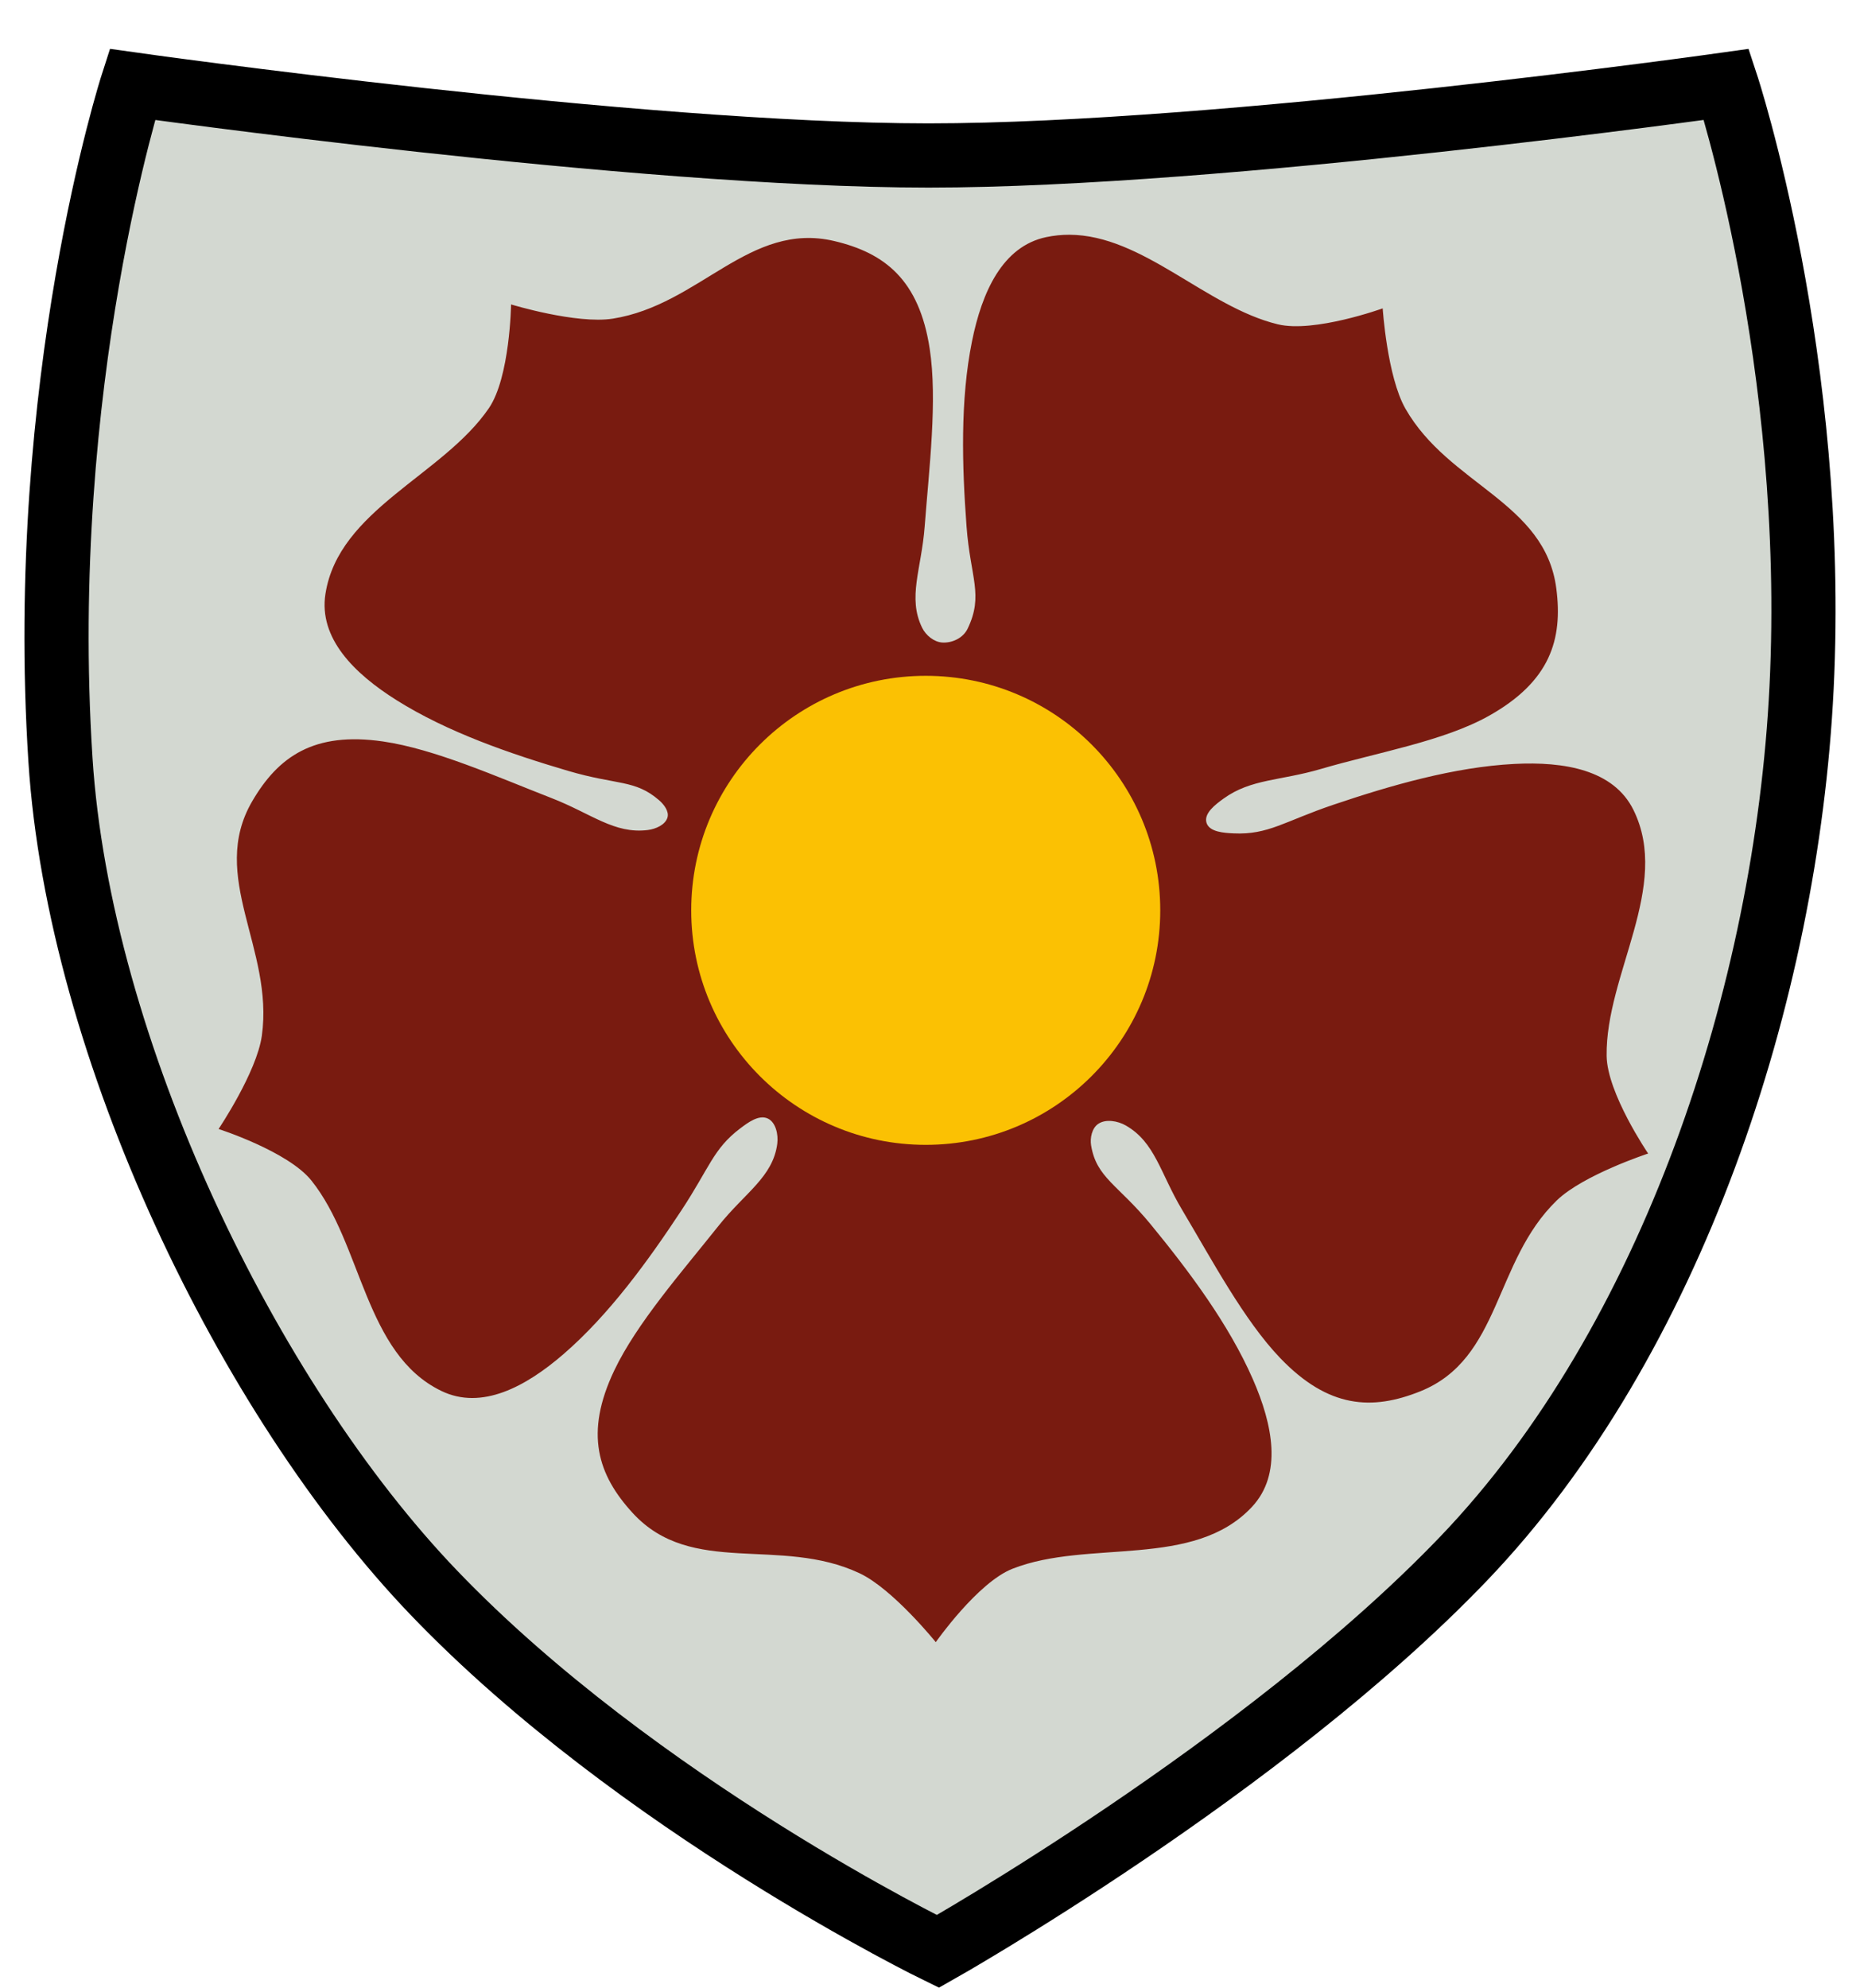
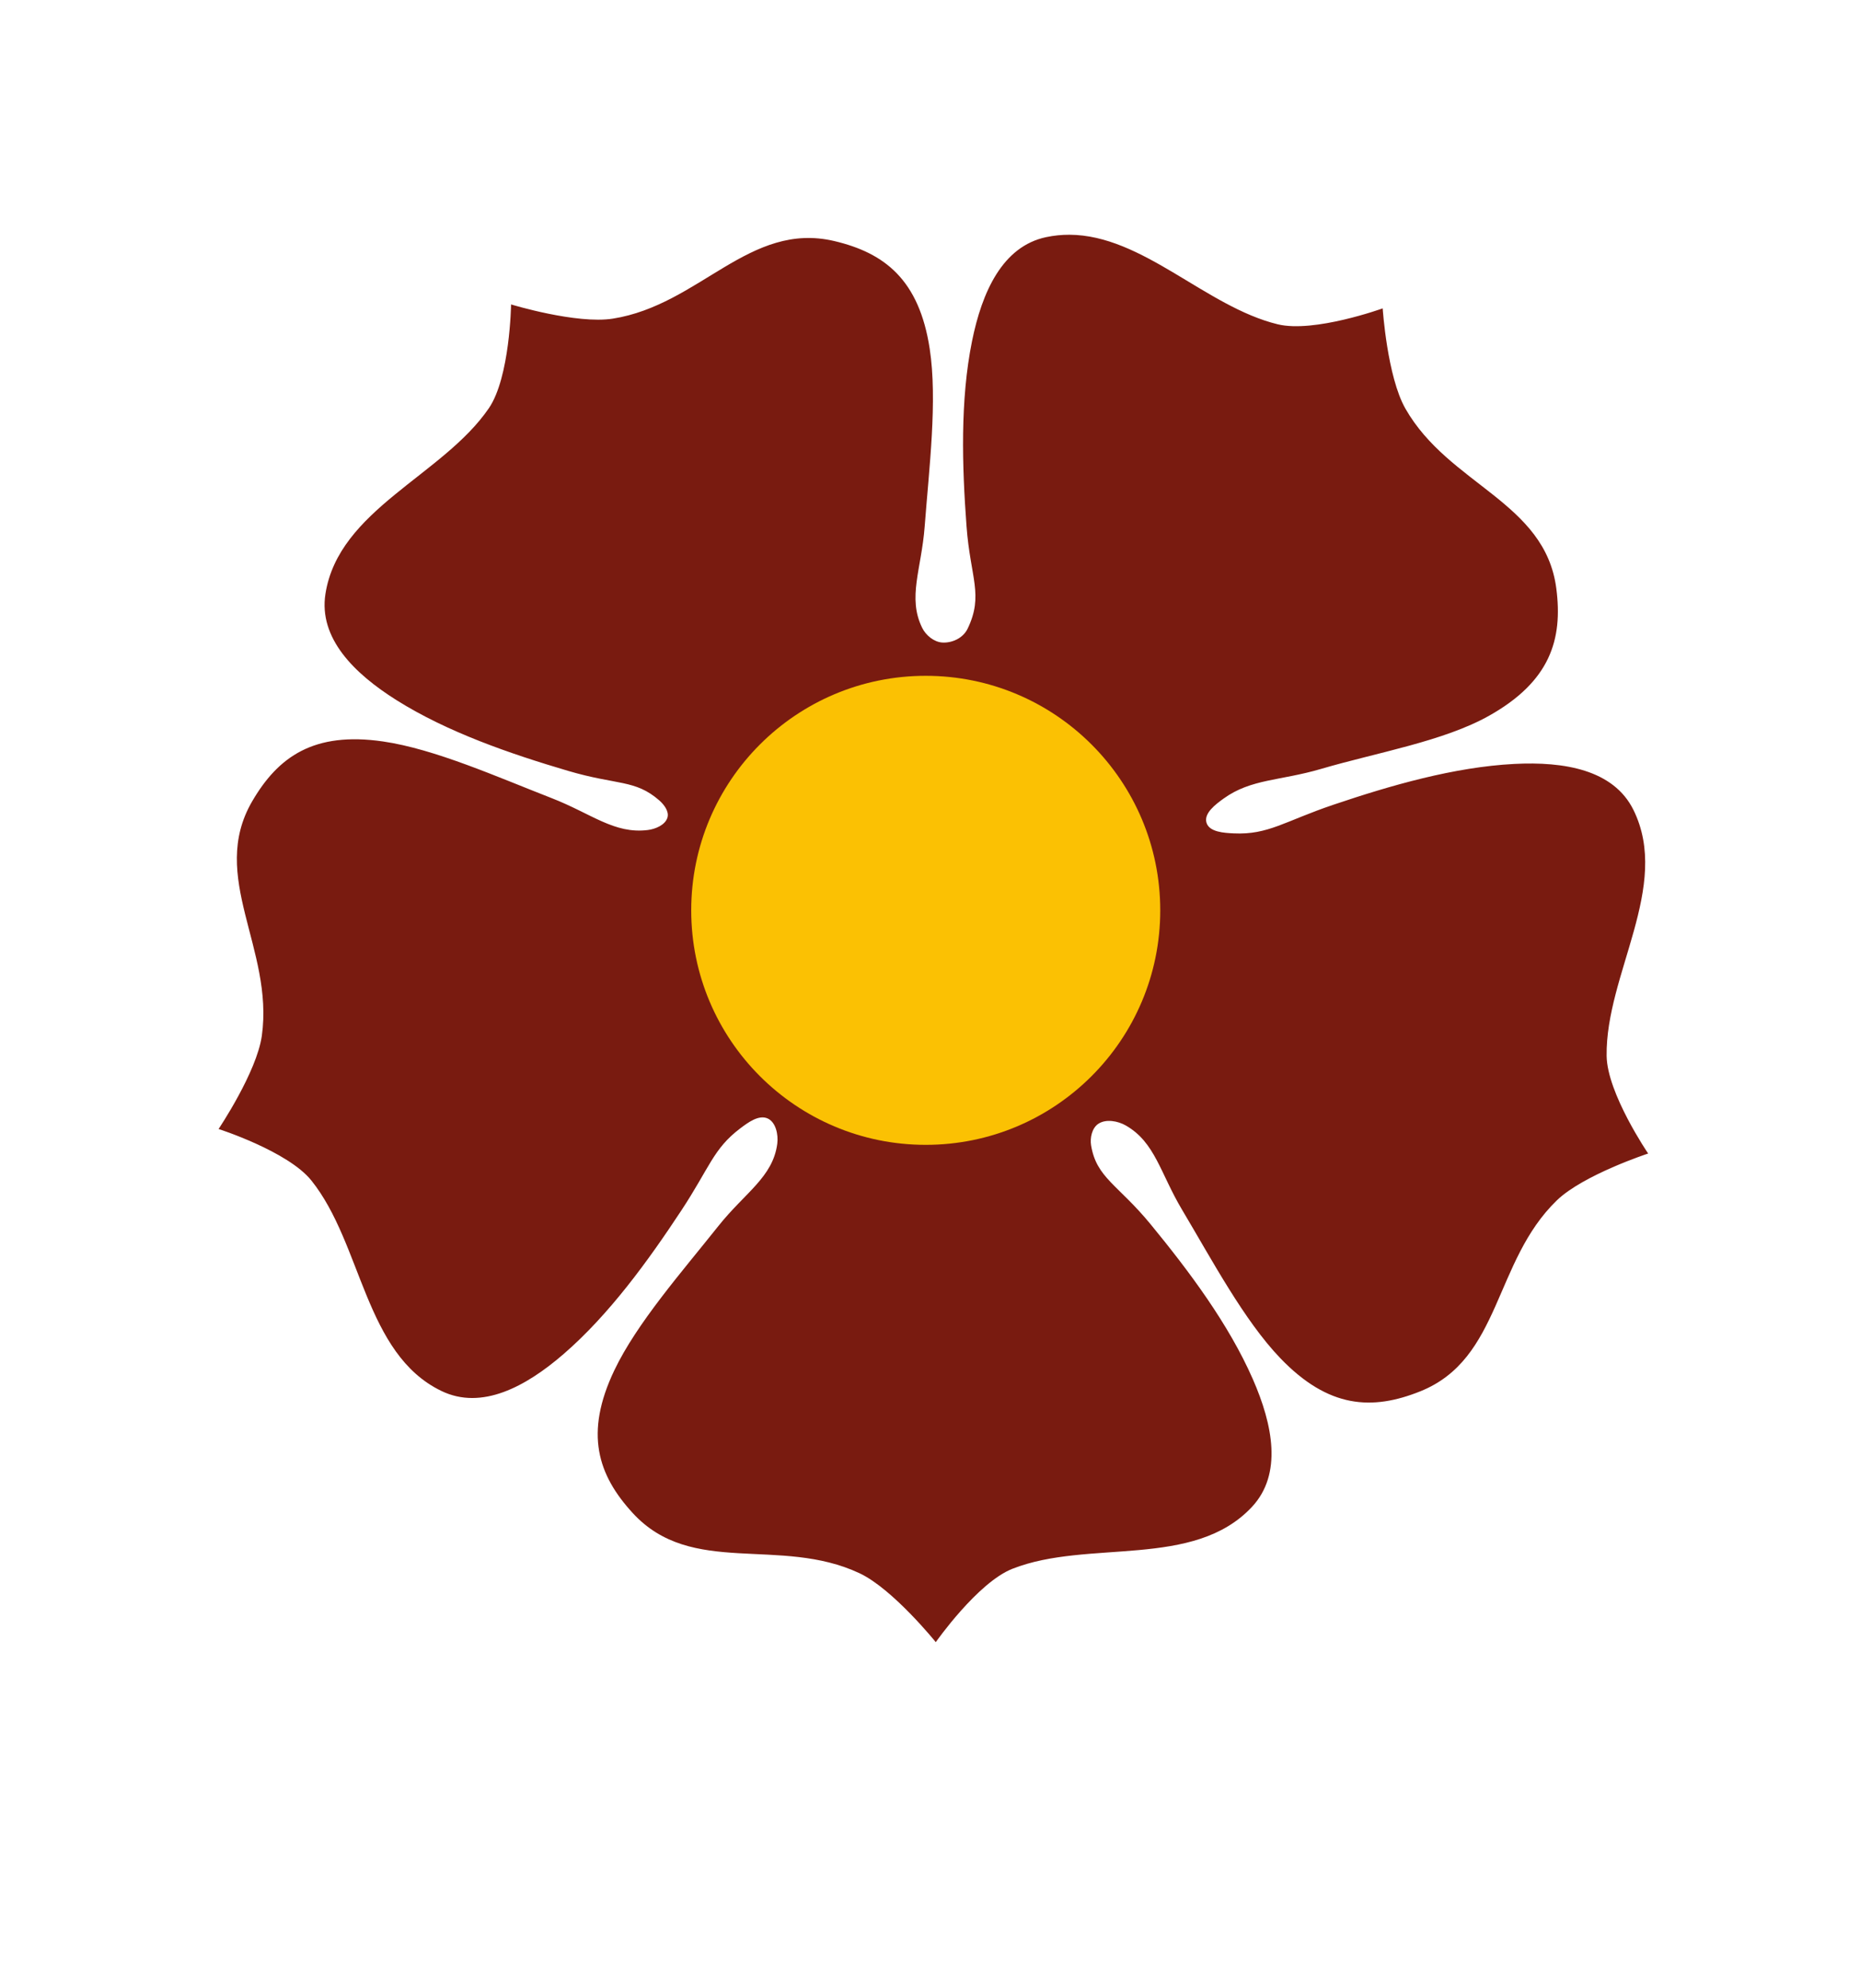
<svg xmlns="http://www.w3.org/2000/svg" xmlns:ns1="http://www.inkscape.org/namespaces/inkscape" xmlns:ns2="http://sodipodi.sourceforge.net/DTD/sodipodi-0.dtd" width="304.601mm" height="325.5mm" viewBox="0 0 304.601 325.5" version="1.1" id="svg1" xml:space="preserve" ns1:version="1.4 (86a8ad7, 2024-10-11)" ns2:docname="Witikobund_Logo.svg">
  <ns2:namedview id="namedview1" pagecolor="#ffffff" bordercolor="#000000" borderopacity="0.25" ns1:showpageshadow="2" ns1:pageopacity="0.0" ns1:pagecheckerboard="0" ns1:deskcolor="#d1d1d1" ns1:document-units="mm" ns1:zoom="0.46299721" ns1:cx="244.06194" ns1:cy="631.75326" ns1:window-width="1680" ns1:window-height="979" ns1:window-x="-8" ns1:window-y="-8" ns1:window-maximized="1" ns1:current-layer="layer1" />
  <defs id="defs1" />
  <g ns1:label="Ebene 1" ns1:groupmode="layer" id="layer1" transform="translate(-150.525,-72.257)">
-     <path id="rect4" style="opacity:1;fill:#d3d8d1;fill-opacity:1;stroke:#000000;stroke-width:10.516;stroke-linejoin:miter;stroke-dasharray:none;stroke-opacity:1;paint-order:markers stroke fill" d="m 172.191,86.081 c 0,0 82.461,11.631 130.384,11.638 48.104,0.007 130.675,-11.638 130.675,-11.638 0,0 14.952,45.352 12.305,98.851 -2.473,49.975 -21.271,106.996 -55.35,142.574 -32.812,34.255 -86.091,64.315 -86.091,64.315 0,0 -49.136,-23.894 -82.546,-58.744 C 191.068,301.264 163.461,243.98 160.423,196.656 156.458,134.902 172.191,86.081 172.191,86.081 Z" ns2:nodetypes="cscsscssc" />
    <path id="rect1" style="opacity:1;fill:#791b10;fill-opacity:1;stroke:none;stroke-width:11.19;stroke-linejoin:round;stroke-opacity:0" d="m 325.648,110.701 c -1.244,-0.004 -2.506,0.118 -3.79,0.388 -7.171,1.508 -10.52,8.985 -12.15,17.032 -1.956,9.656 -1.634,20.475 -0.899,30.342 0.628,8.43 2.832,11.221 0.179,16.747 -0.757,1.577 -2.591,2.375 -4.17,2.268 -1.35,-0.091 -2.677,-1.188 -3.273,-2.402 -2.438,-4.962 -0.122,-9.602 0.407,-16.581 0.72,-9.521 2.121,-20.66 0.824,-29.131 -1.728,-11.288 -7.373,-15.685 -15.62,-17.631 -13.909,-3.282 -22.03,10.455 -36.268,12.705 -5.958,0.942 -16.668,-2.326 -16.668,-2.326 0,0 -0.174,11.929 -3.64,16.999 -7.53,11.014 -24.611,16.585 -26.761,30.413 -1.126,7.241 4.685,13.019 11.636,17.389 8.34,5.244 18.573,8.769 28.063,11.571 8.107,2.394 10.994,1.395 14.949,4.827 0.787,0.682 1.652,1.805 1.37,2.808 -0.346,1.23 -1.96,1.906 -3.228,2.064 -5.486,0.686 -9.22,-2.683 -15.742,-5.222 -8.897,-3.464 -19.144,-8.053 -27.625,-9.282 -11.301,-1.638 -17.154,2.48 -21.419,9.802 -7.194,12.348 3.579,24.121 1.581,38.396 -0.836,5.974 -7.084,15.266 -7.084,15.266 0,0 11.359,3.644 15.198,8.437 8.341,10.413 8.692,28.376 21.293,34.463 6.598,3.188 13.818,-0.686 20.025,-6.061 7.448,-6.449 13.804,-15.21 19.25,-23.471 4.653,-7.058 5.24,-10.117 9.635,-13.447 1.28,-0.97 3.07,-2.311 4.53,-1.641 1.336,0.613 1.754,2.665 1.564,4.123 -0.712,5.482 -5.291,8.011 -9.648,13.489 -5.943,7.473 -13.36,15.904 -17.045,23.641 -4.91,10.309 -2.71,17.117 3.021,23.359 9.665,10.527 24.101,3.724 37.145,9.859 5.458,2.567 12.484,11.284 12.484,11.284 0,0 6.843,-9.77 12.559,-12.018 12.416,-4.884 29.677,0.097 39.222,-10.137 4.998,-5.359 3.436,-13.401 0.139,-20.921 -3.955,-9.023 -10.443,-17.688 -16.721,-25.336 -5.364,-6.534 -8.888,-7.614 -9.765,-12.949 -0.2,-1.217 0.144,-2.819 1.165,-3.512 1.25,-0.848 3.214,-0.486 4.525,0.266 4.796,2.749 5.623,7.783 9.207,13.795 4.888,8.202 10.151,18.12 16.085,24.302 7.907,8.238 15.054,8.59 22.919,5.437 13.264,-5.318 12.006,-21.228 22.357,-31.26 4.332,-4.198 14.969,-7.686 14.969,-7.686 0,0 -6.72,-9.856 -6.801,-15.997 -0.178,-13.341 10.588,-27.726 4.391,-40.274 -3.245,-6.57 -11.322,-7.953 -19.521,-7.529 -9.839,0.509 -20.237,3.513 -29.611,6.681 -8.009,2.706 -10.67,4.954 -16.326,4.69 -1.595,-0.074 -4.004,-0.216 -4.461,-1.746 -0.463,-1.549 1.494,-3.011 2.806,-3.956 4.513,-3.253 9.253,-2.882 15.969,-4.857 9.16,-2.693 20.074,-4.516 27.539,-8.725 9.947,-5.608 12.067,-12.442 10.971,-20.844 -1.849,-14.17 -17.571,-16.911 -24.711,-29.433 -2.988,-5.24 -3.719,-16.413 -3.719,-16.413 0,0 -11.219,4.056 -17.188,2.607 -11.75,-2.853 -22.093,-14.624 -34.123,-14.664 z" ns2:nodetypes="ccsssaacccscccssaaacccscccssssssssscsscsaaassssccsssaaasscscscc" />
    <circle style="opacity:1;fill:#fbc103;fill-opacity:1;stroke:none;stroke-width:11.921;stroke-linejoin:round;stroke-opacity:0" id="path4" cx="302.127" cy="221.334" r="38.405" />
  </g>
</svg>